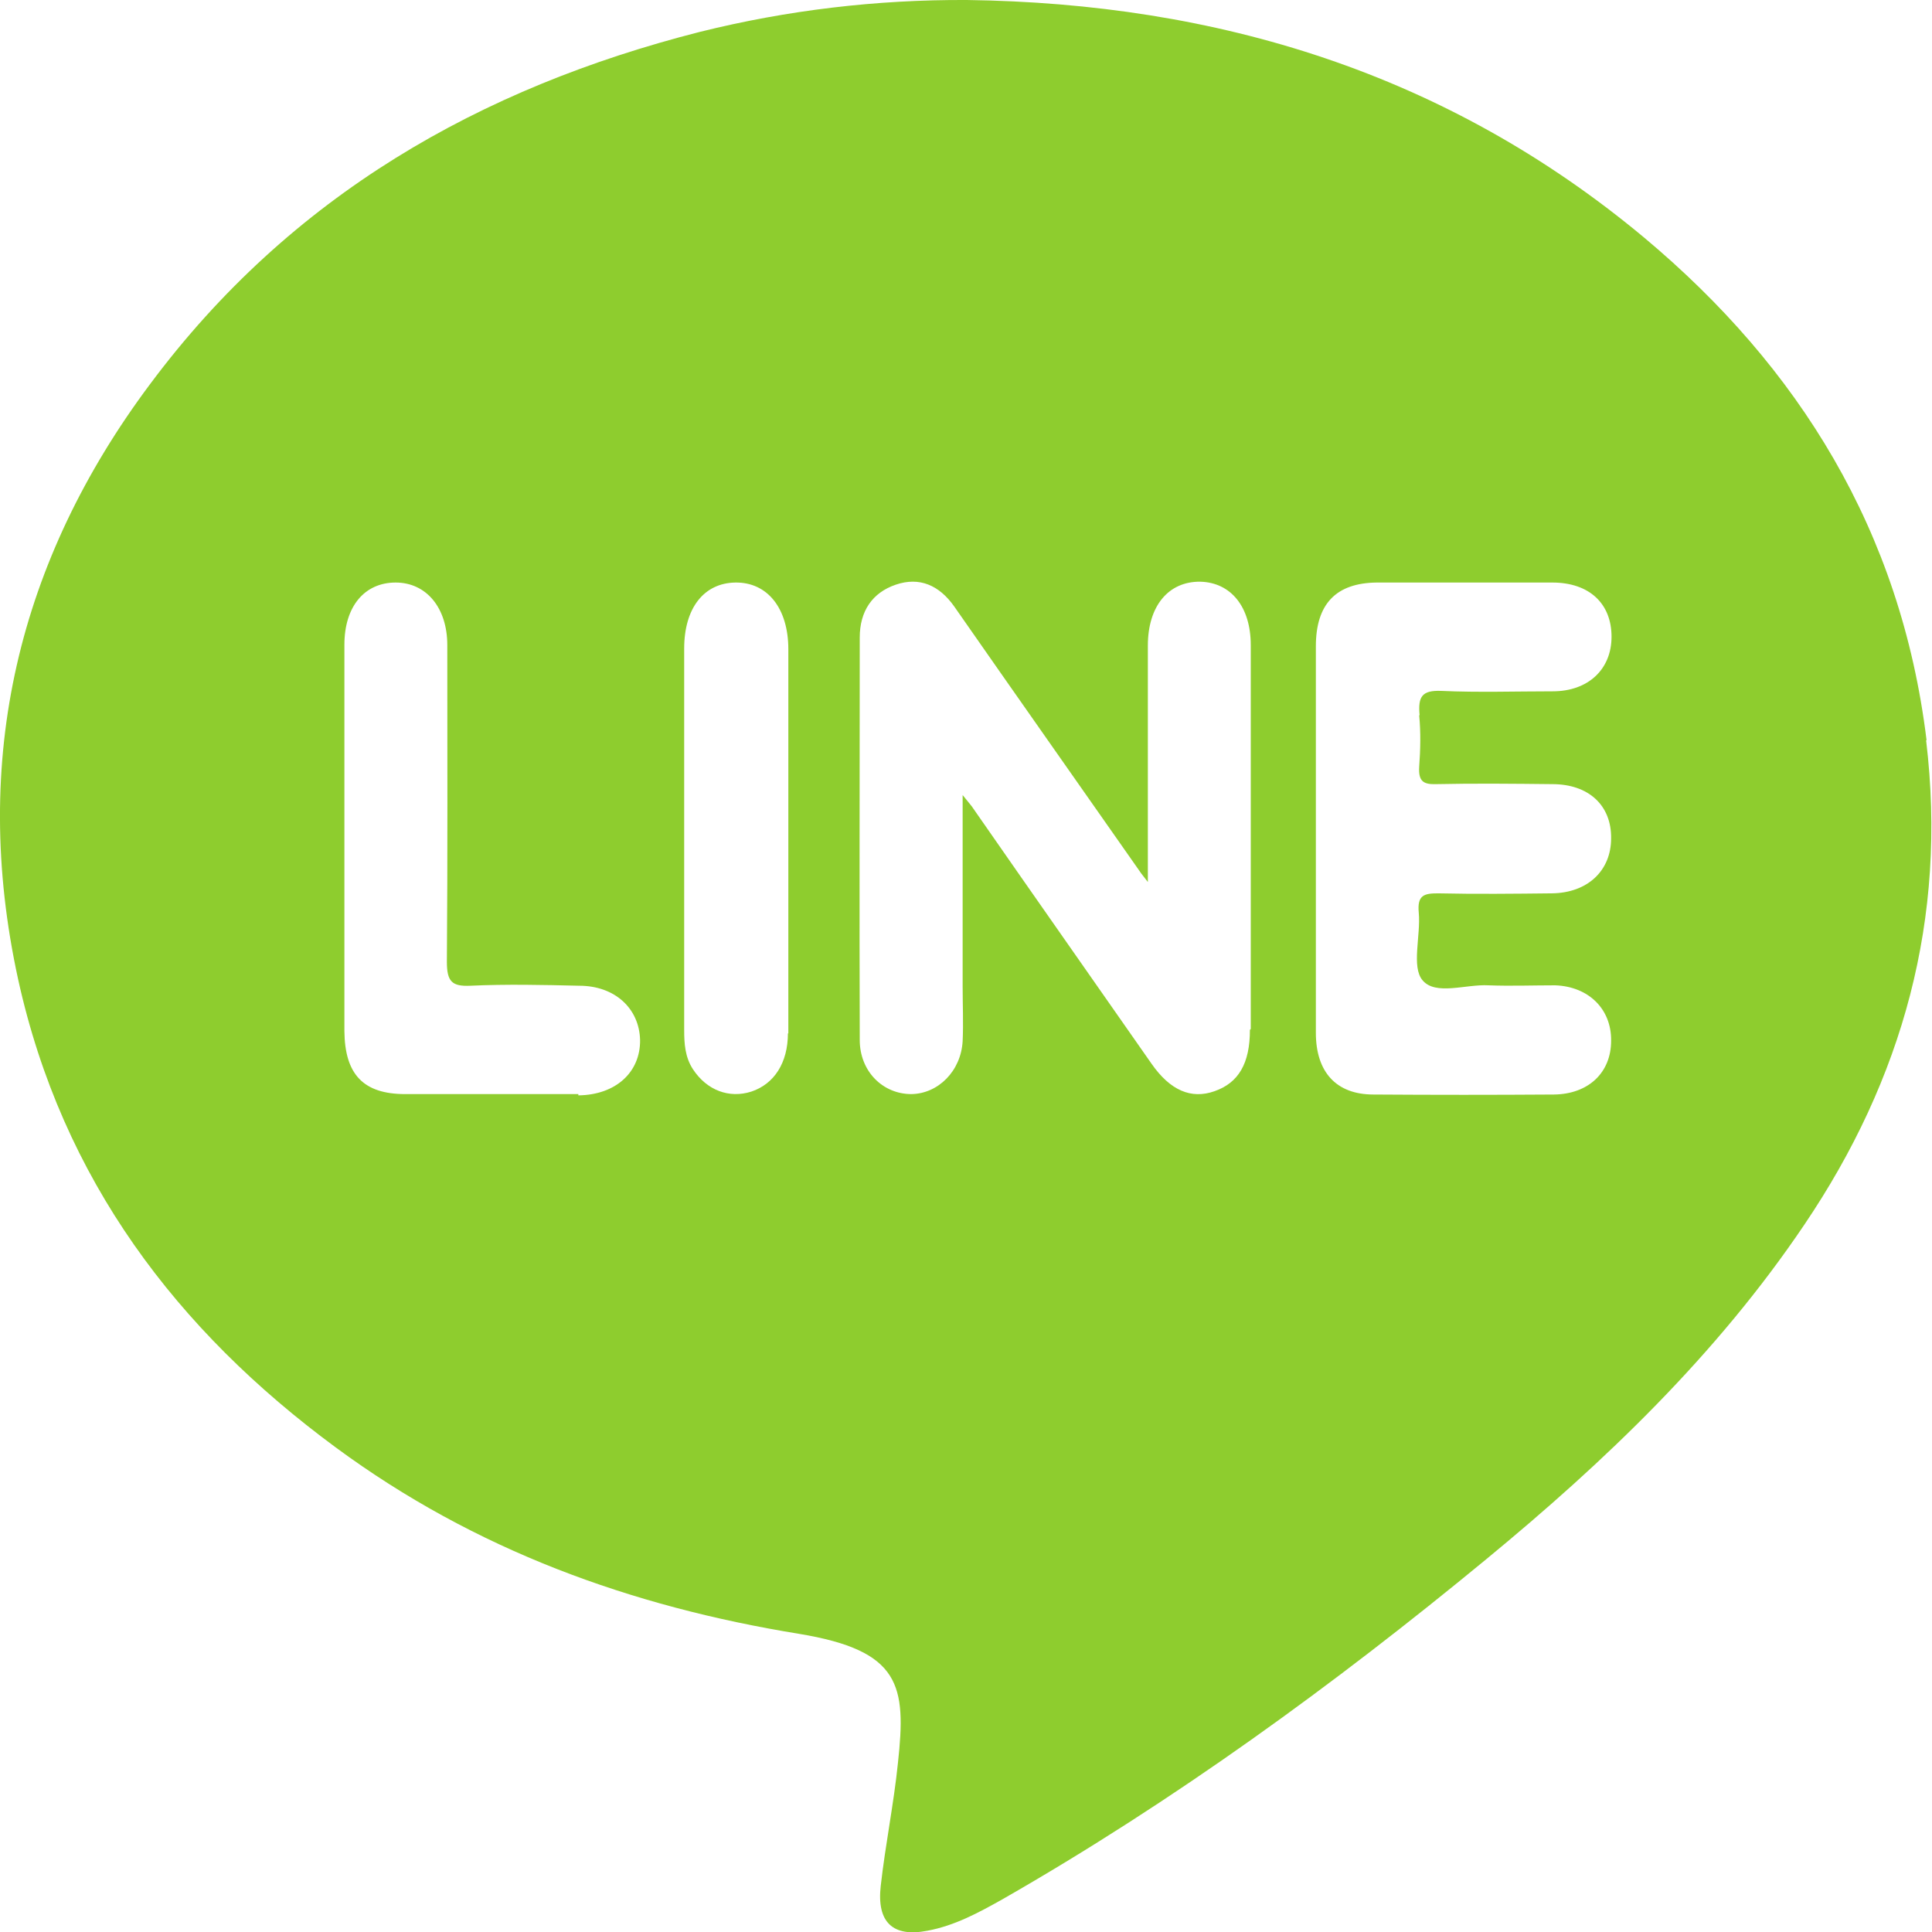
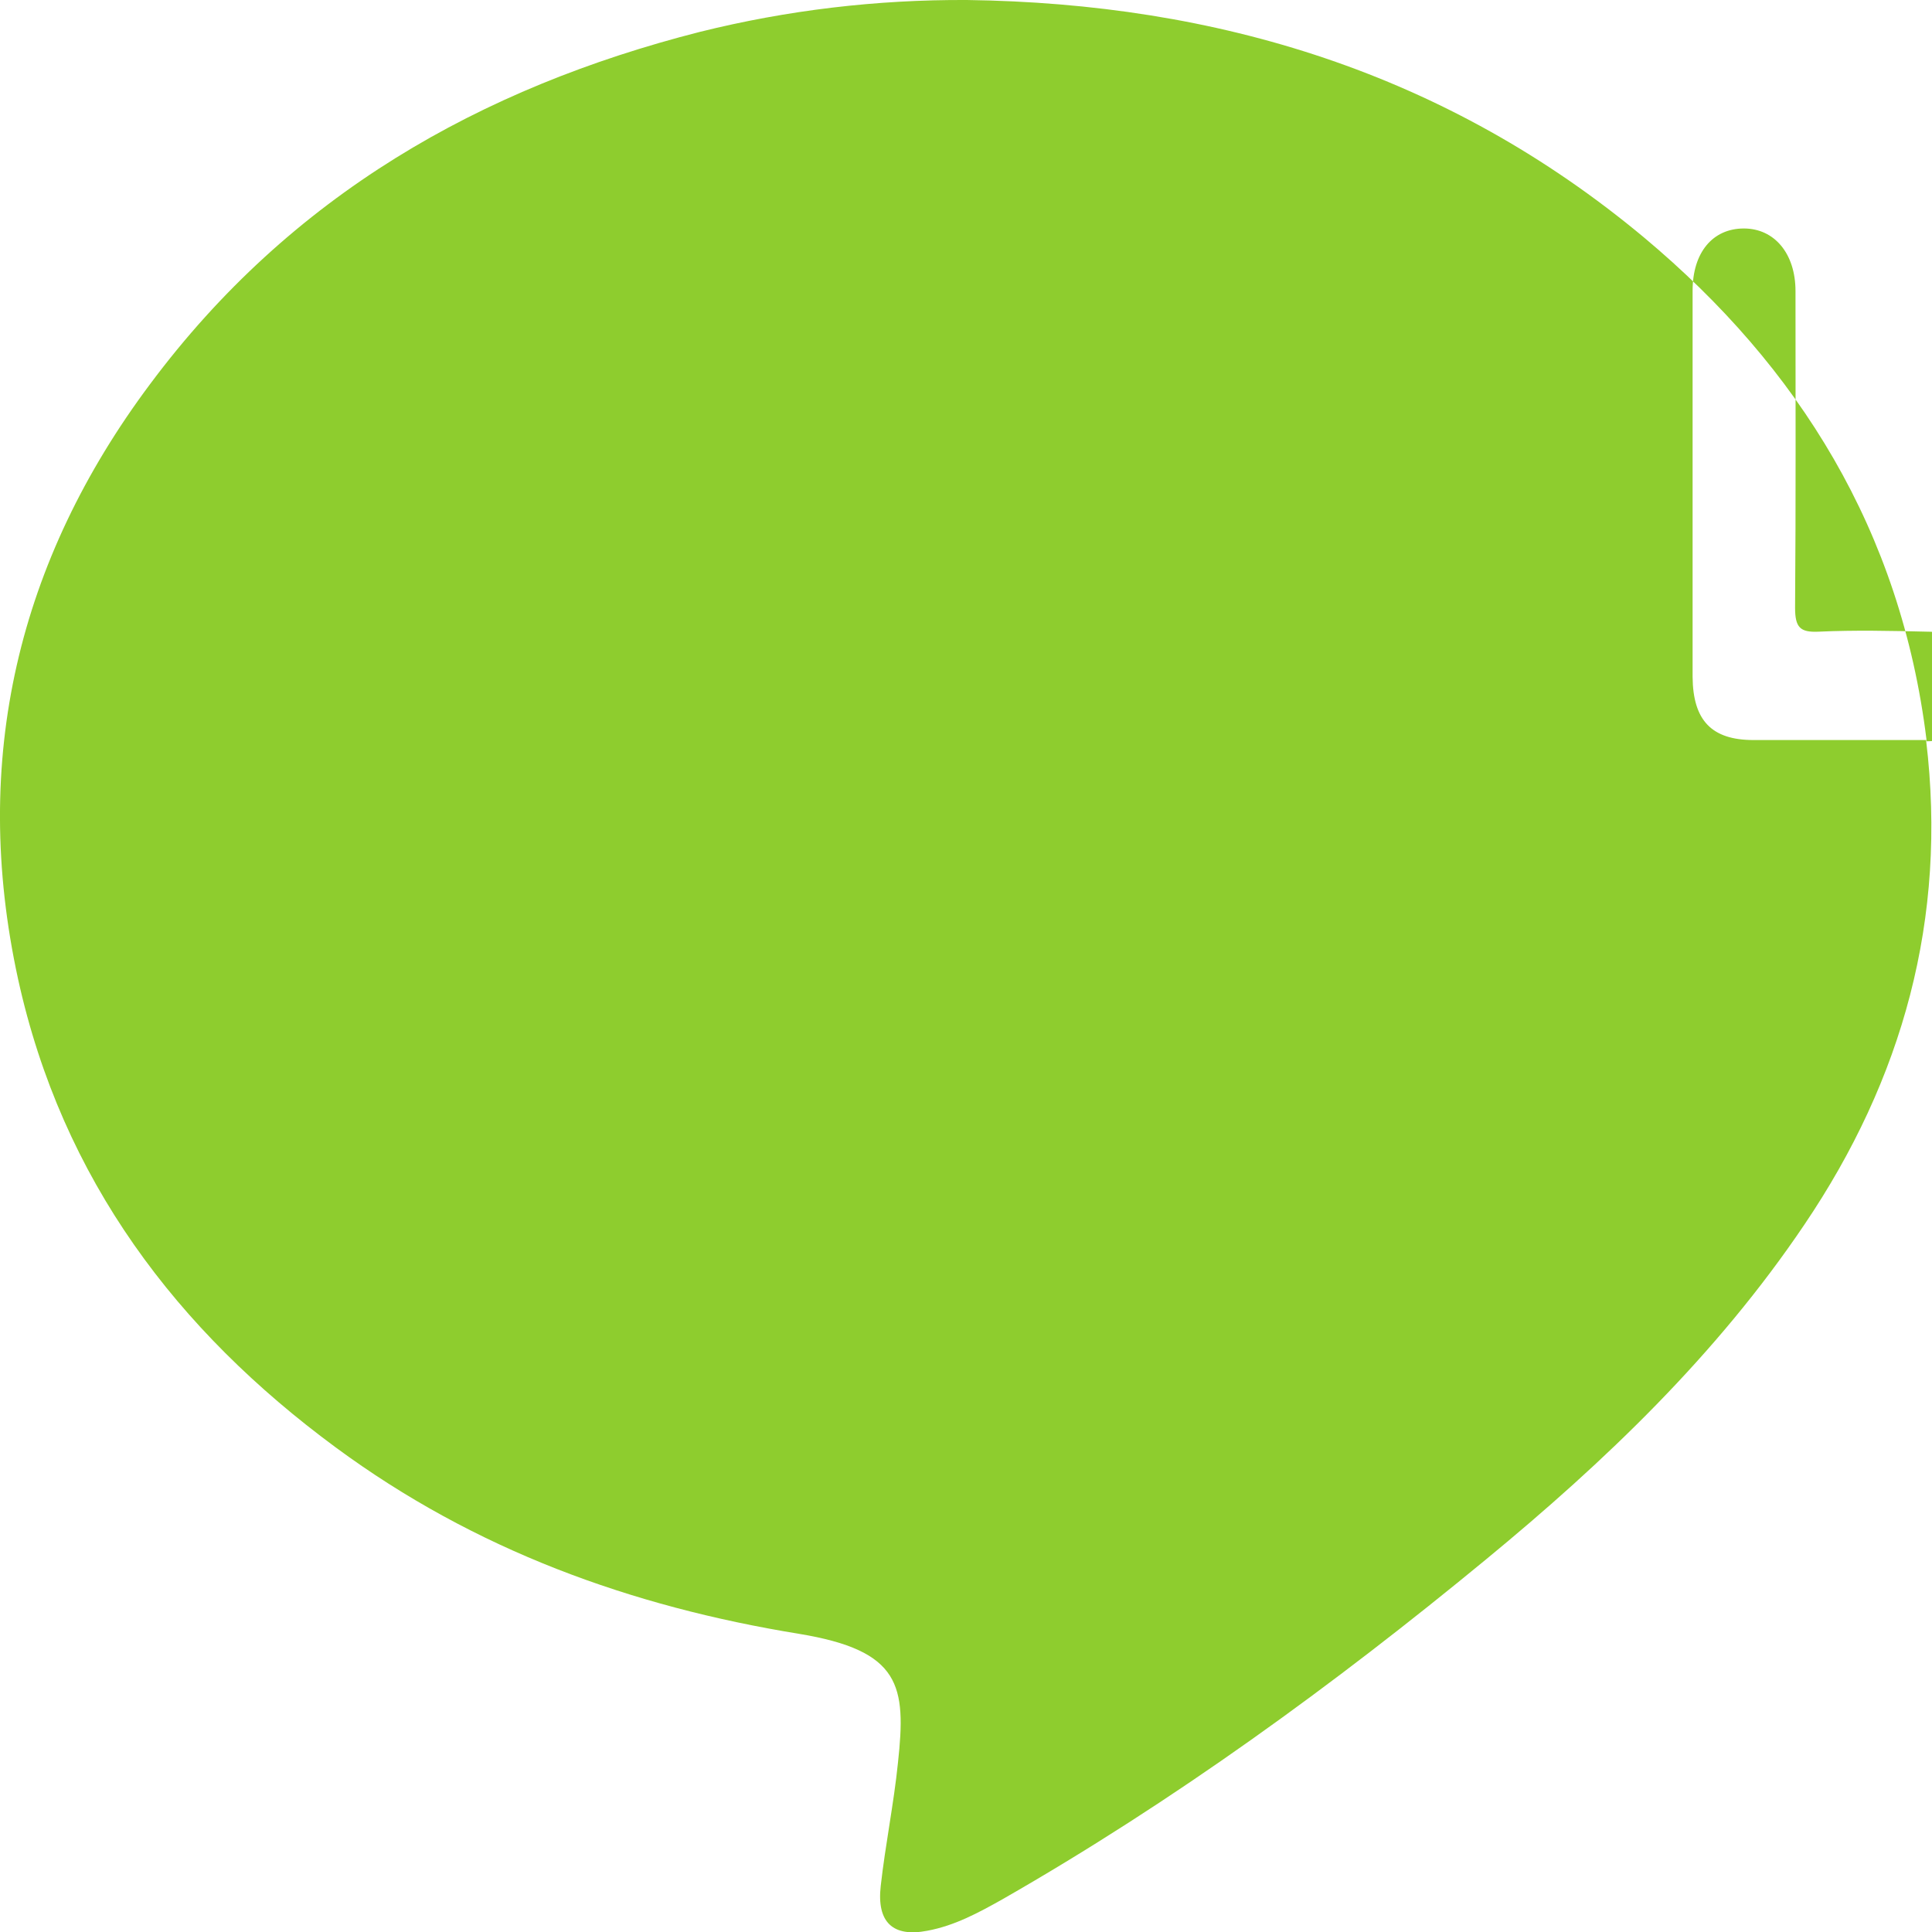
<svg xmlns="http://www.w3.org/2000/svg" viewBox="0 0 46 46">
  <defs>
    <style>.d{fill:#8ecd2e;}</style>
  </defs>
  <g id="a" />
  <g id="b">
    <g id="c">
-       <path class="d" d="M45.87,17.62c-.61-4.98-3.04-8.88-6.72-11.96C34.44,1.73,28.97,.08,23.02,0c-2.15-.01-4.27,.24-6.36,.76C11.44,2.09,6.92,4.65,3.57,9.15,.44,13.34-.71,18.08,.43,23.31c1.05,4.78,3.79,8.37,7.56,11.15,3.32,2.45,7.04,3.79,11.03,4.44,2.43,.4,2.56,1.23,2.36,3.07-.1,.98-.3,1.95-.41,2.93-.1,.87,.29,1.23,1.11,1.07,.65-.12,1.22-.43,1.79-.75,4.07-2.33,7.87-5.09,11.51-8.09,2.83-2.33,5.49-4.87,7.58-7.97,2.34-3.46,3.41-7.29,2.9-11.53ZM13.77,26.05c-1.37,0-2.75,0-4.12,0-1,0-1.44-.47-1.45-1.5,0-1.54,0-3.09,0-4.63,0-1.52,0-3.05,0-4.57,0-.91,.48-1.48,1.22-1.48,.73,0,1.23,.6,1.23,1.49,0,2.51,.01,5.02-.01,7.54,0,.47,.12,.59,.56,.57,.86-.04,1.73-.02,2.59,0,.85,0,1.43,.54,1.45,1.29,.01,.77-.58,1.31-1.47,1.32Zm4.99-1.45c0,.71-.33,1.21-.87,1.39-.53,.17-1.06-.03-1.39-.53-.19-.29-.21-.61-.21-.94,0-1.52,0-3.05,0-4.57,0-1.5,0-3.01,0-4.51,0-.96,.47-1.56,1.22-1.57,.76-.01,1.26,.61,1.26,1.59,0,3.05,0,6.1,0,9.15Zm11-.08c0,.8-.27,1.26-.84,1.46-.56,.2-1.06-.02-1.5-.65-1.41-2.02-2.83-4.04-4.24-6.07-.05-.08-.11-.14-.26-.33,0,1.61,0,3.09,0,4.56,0,.43,.02,.87,0,1.3-.04,.71-.58,1.25-1.22,1.26-.68,0-1.23-.54-1.23-1.29-.01-3.19,0-6.38,0-9.58,0-.63,.3-1.07,.86-1.26,.56-.19,1.03,.01,1.39,.52,1.47,2.11,2.95,4.21,4.42,6.31,.03,.05,.07,.09,.19,.25,0-1.97,0-3.8,0-5.63,0-.94,.49-1.53,1.25-1.52,.73,.02,1.2,.6,1.2,1.51,0,3.05,0,6.1,0,9.14Zm4.03-7.49c.04,.41,.03,.82,0,1.23-.02,.34,.1,.42,.4,.41,.92-.02,1.84-.01,2.77,0,.87,0,1.41,.51,1.4,1.29,0,.77-.56,1.3-1.41,1.31-.9,.01-1.81,.02-2.71,0-.33,0-.5,.04-.46,.46,.05,.55-.18,1.29,.09,1.61,.31,.37,1.03,.09,1.57,.12,.53,.02,1.06,0,1.59,0,.8,.03,1.34,.57,1.33,1.32,0,.76-.54,1.27-1.36,1.28-1.43,.01-2.86,.01-4.3,0-.88,0-1.37-.53-1.37-1.47,0-1.54,0-3.09,0-4.63,0-1.52,0-3.05,0-4.57,0-1.01,.48-1.51,1.45-1.52,1.39,0,2.79,0,4.18,0,.88,0,1.41,.5,1.41,1.29,0,.78-.56,1.3-1.4,1.3-.88,0-1.77,.03-2.65-.01-.47-.02-.56,.14-.52,.58Z" />
+       <path class="d" d="M45.87,17.62c-.61-4.98-3.04-8.88-6.72-11.96C34.44,1.73,28.97,.08,23.02,0c-2.15-.01-4.27,.24-6.36,.76C11.44,2.09,6.92,4.65,3.57,9.15,.44,13.34-.71,18.08,.43,23.31c1.05,4.78,3.79,8.37,7.56,11.15,3.32,2.45,7.04,3.79,11.03,4.44,2.43,.4,2.56,1.23,2.36,3.07-.1,.98-.3,1.95-.41,2.93-.1,.87,.29,1.23,1.11,1.07,.65-.12,1.22-.43,1.79-.75,4.07-2.33,7.87-5.09,11.51-8.09,2.83-2.33,5.49-4.87,7.58-7.97,2.34-3.46,3.41-7.29,2.9-11.53Zc-1.37,0-2.75,0-4.12,0-1,0-1.44-.47-1.45-1.5,0-1.54,0-3.09,0-4.63,0-1.52,0-3.05,0-4.57,0-.91,.48-1.48,1.22-1.48,.73,0,1.23,.6,1.23,1.49,0,2.51,.01,5.02-.01,7.54,0,.47,.12,.59,.56,.57,.86-.04,1.73-.02,2.59,0,.85,0,1.43,.54,1.45,1.29,.01,.77-.58,1.31-1.47,1.32Zm4.99-1.45c0,.71-.33,1.21-.87,1.39-.53,.17-1.06-.03-1.39-.53-.19-.29-.21-.61-.21-.94,0-1.52,0-3.05,0-4.57,0-1.5,0-3.01,0-4.51,0-.96,.47-1.56,1.22-1.57,.76-.01,1.26,.61,1.26,1.59,0,3.05,0,6.1,0,9.15Zm11-.08c0,.8-.27,1.26-.84,1.46-.56,.2-1.06-.02-1.5-.65-1.41-2.02-2.83-4.04-4.24-6.07-.05-.08-.11-.14-.26-.33,0,1.61,0,3.09,0,4.56,0,.43,.02,.87,0,1.3-.04,.71-.58,1.25-1.22,1.26-.68,0-1.23-.54-1.23-1.29-.01-3.19,0-6.38,0-9.58,0-.63,.3-1.07,.86-1.26,.56-.19,1.03,.01,1.39,.52,1.47,2.11,2.95,4.21,4.42,6.31,.03,.05,.07,.09,.19,.25,0-1.97,0-3.8,0-5.63,0-.94,.49-1.53,1.25-1.52,.73,.02,1.2,.6,1.2,1.51,0,3.05,0,6.1,0,9.14Zm4.03-7.49c.04,.41,.03,.82,0,1.23-.02,.34,.1,.42,.4,.41,.92-.02,1.84-.01,2.77,0,.87,0,1.41,.51,1.4,1.29,0,.77-.56,1.3-1.41,1.31-.9,.01-1.81,.02-2.71,0-.33,0-.5,.04-.46,.46,.05,.55-.18,1.29,.09,1.61,.31,.37,1.03,.09,1.57,.12,.53,.02,1.06,0,1.59,0,.8,.03,1.34,.57,1.33,1.32,0,.76-.54,1.27-1.36,1.28-1.43,.01-2.86,.01-4.3,0-.88,0-1.37-.53-1.37-1.47,0-1.54,0-3.09,0-4.63,0-1.52,0-3.05,0-4.57,0-1.01,.48-1.51,1.45-1.52,1.39,0,2.79,0,4.18,0,.88,0,1.41,.5,1.41,1.29,0,.78-.56,1.3-1.4,1.3-.88,0-1.77,.03-2.65-.01-.47-.02-.56,.14-.52,.58Z" />
    </g>
  </g>
</svg>